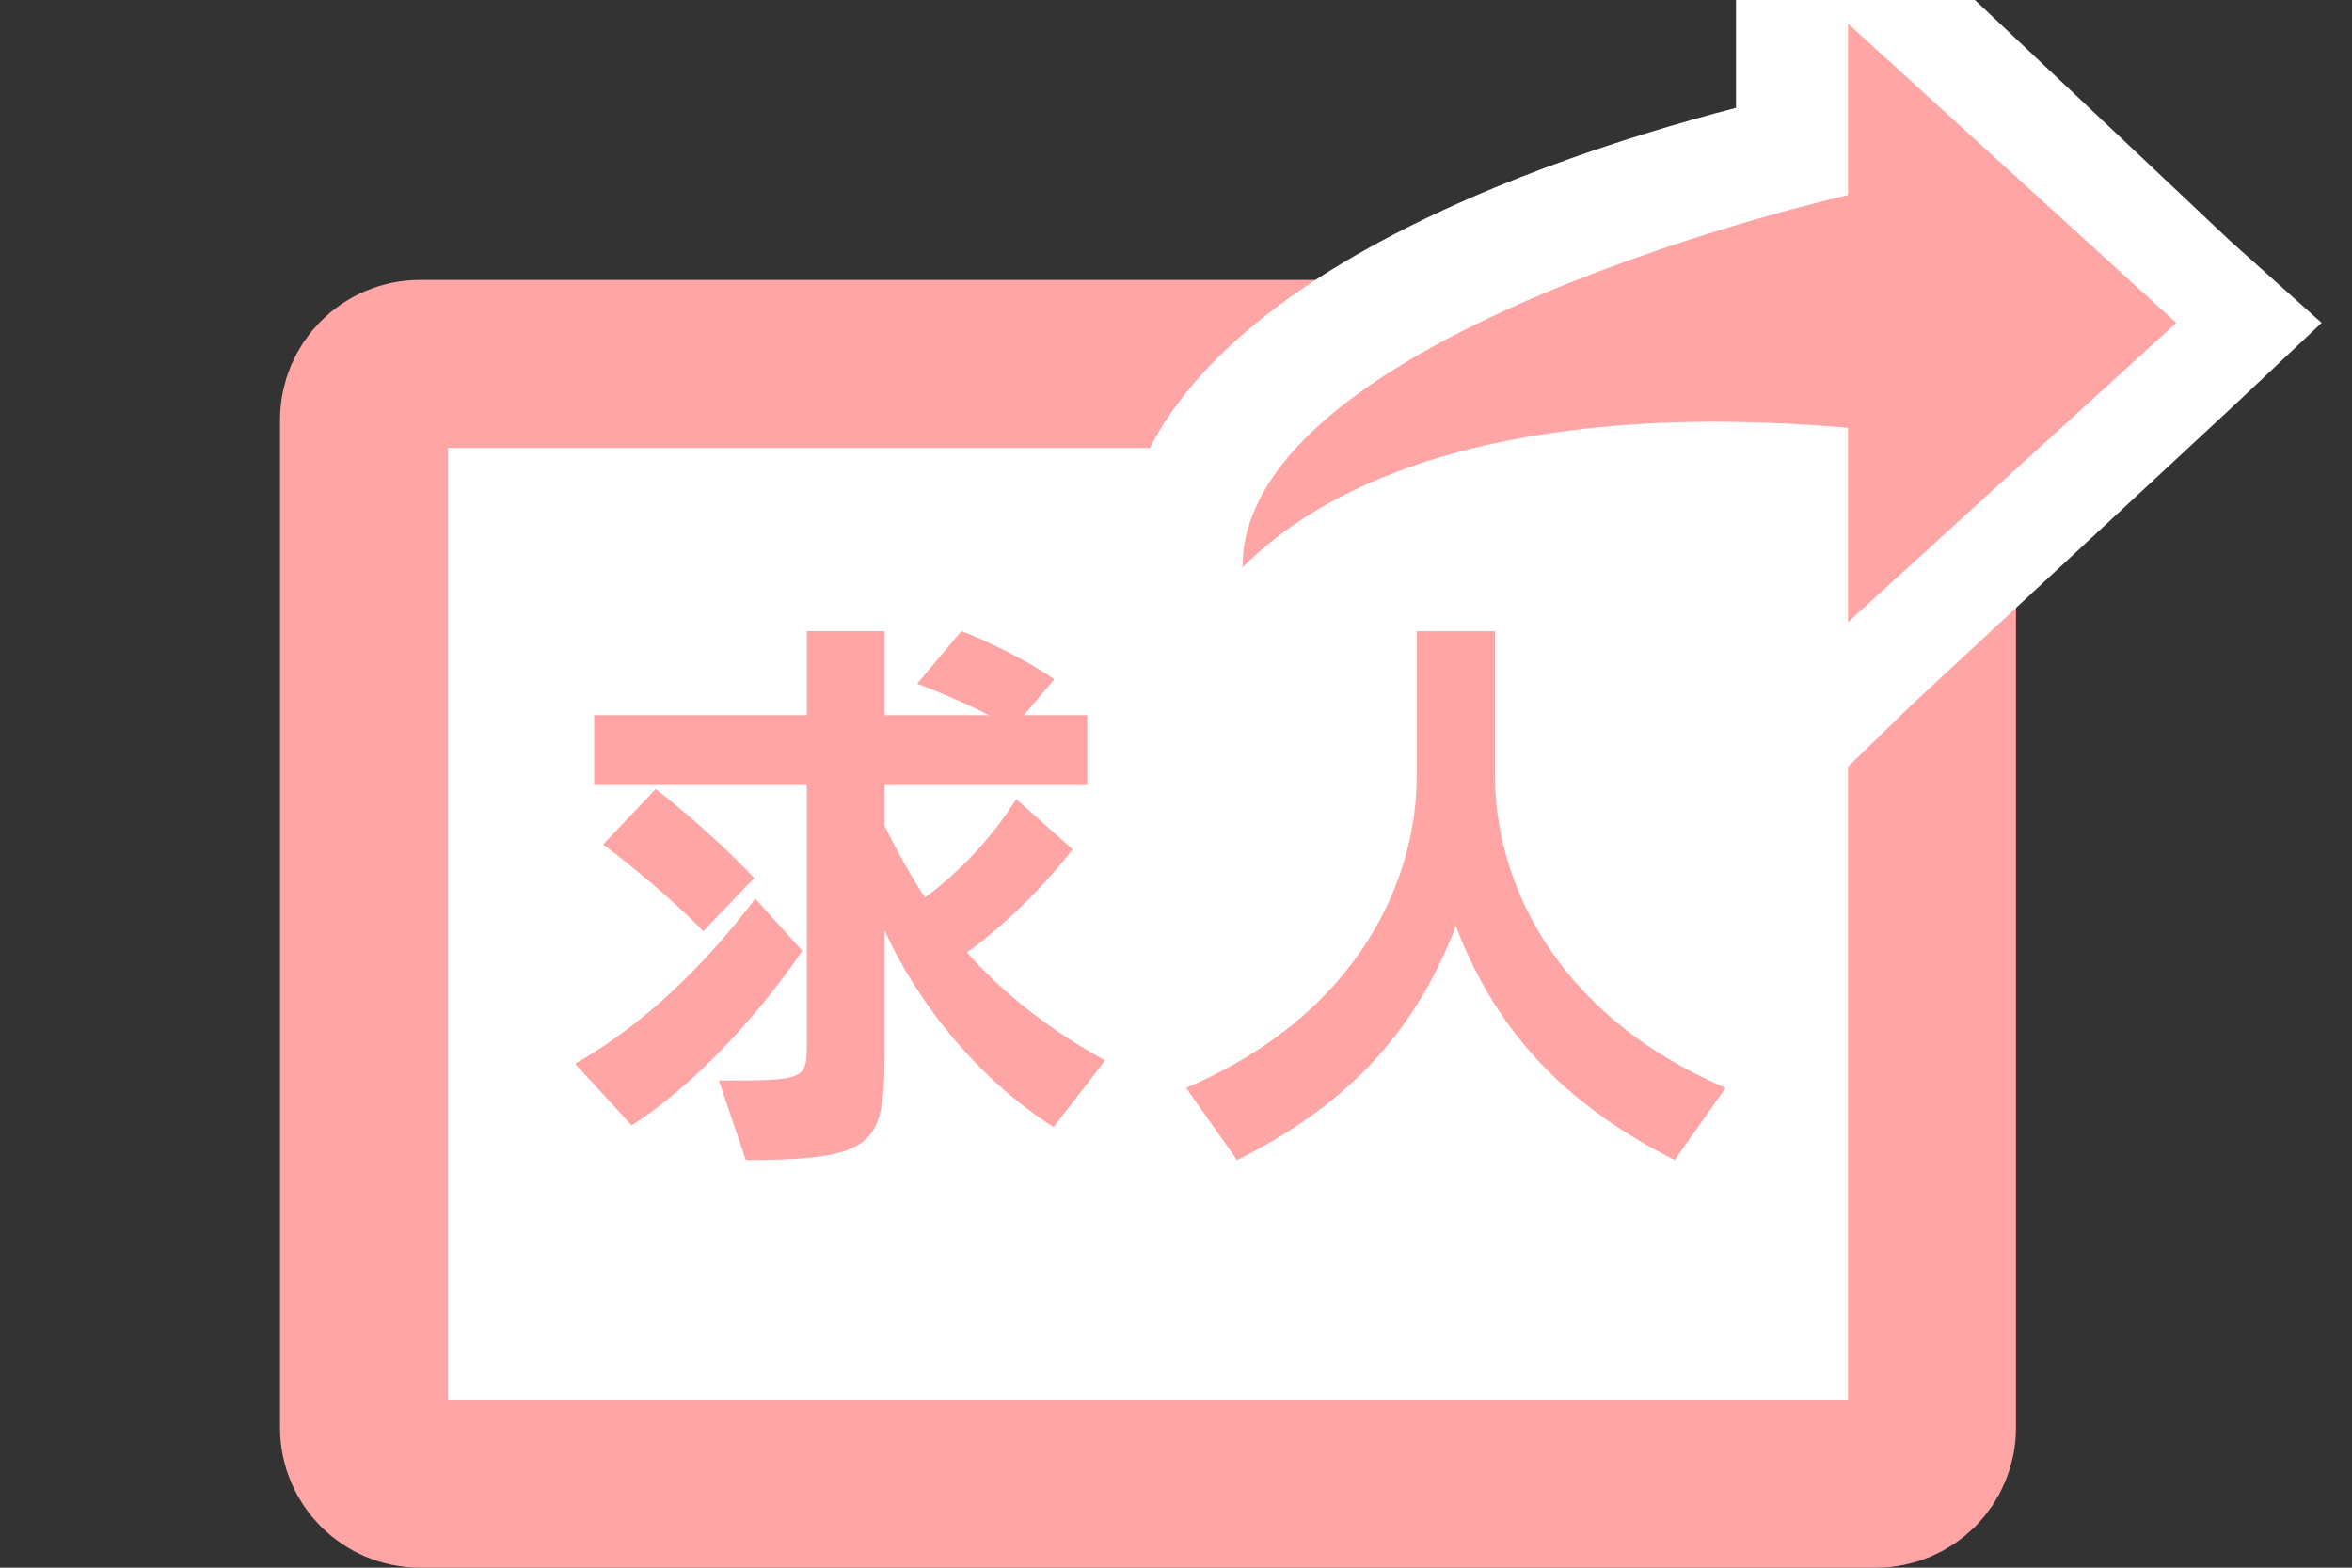
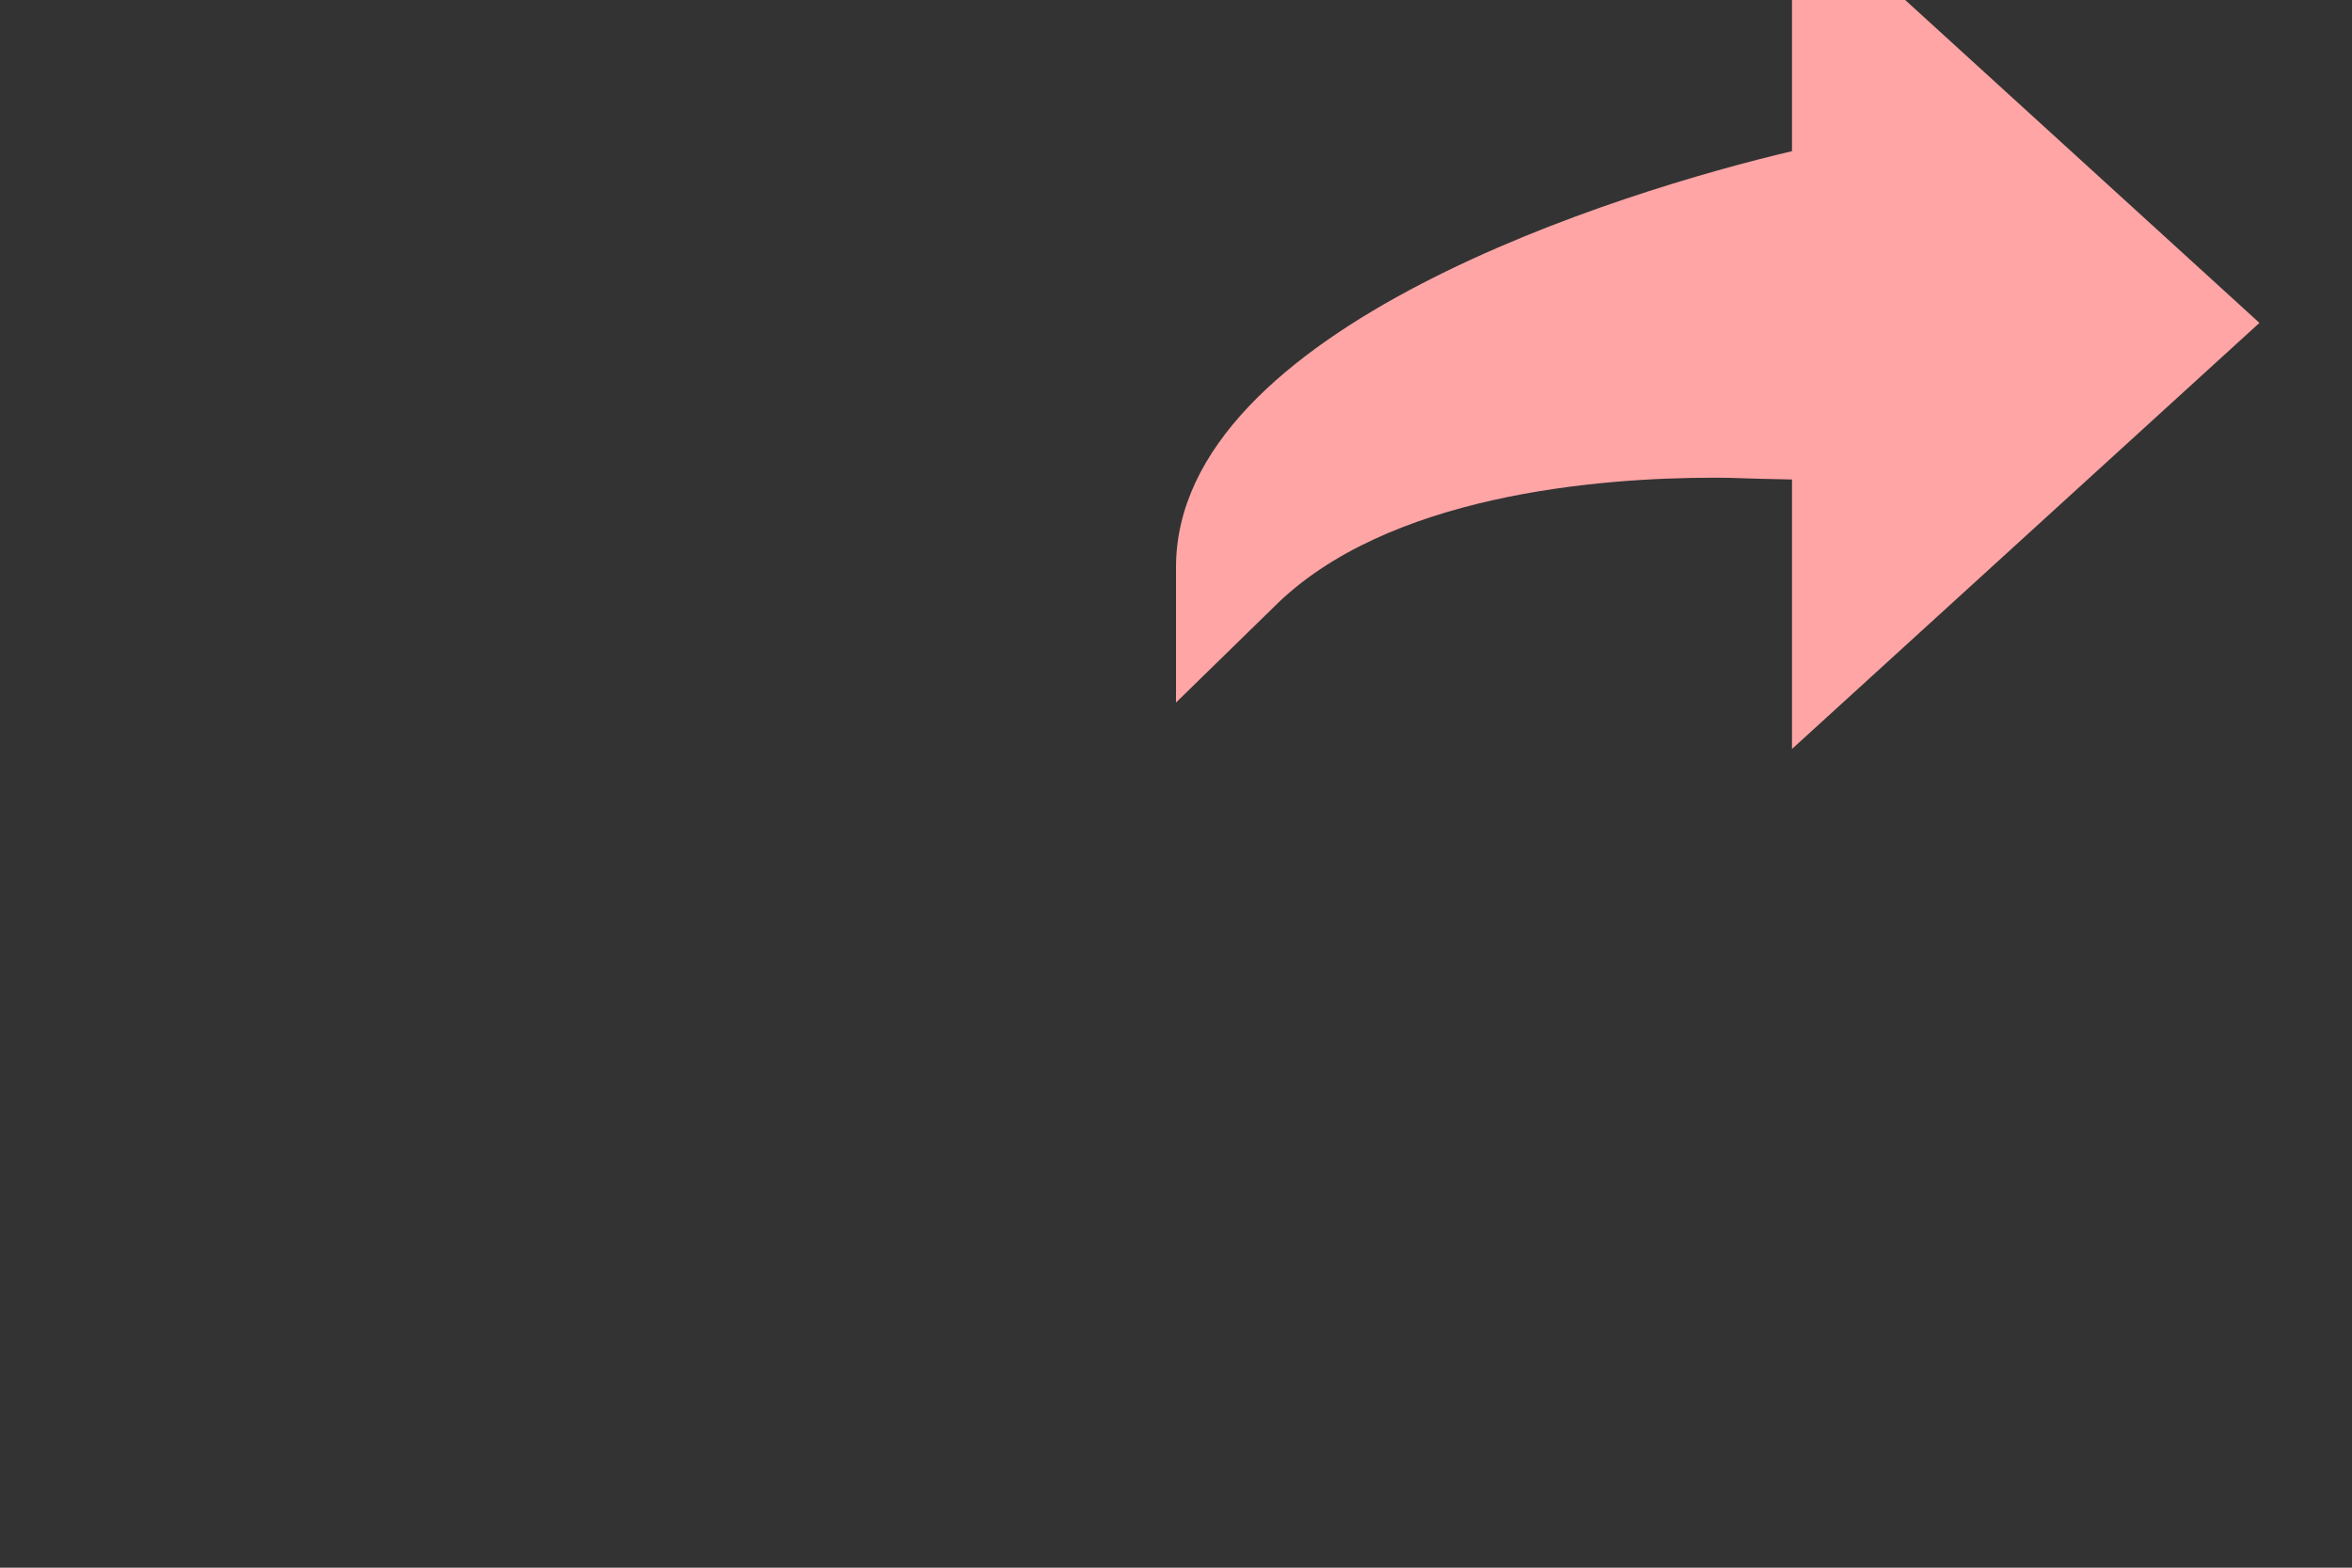
<svg xmlns="http://www.w3.org/2000/svg" x="0px" y="0px" width="42px" height="28px" viewBox="0 0 42 28" enable-background="new 0 0 42 28" xml:space="preserve">
  <rect x="0" y="0" width="42" height="28" fill="#333333" stroke="none" />
-   <path fill="#FFFFFF" d="M35,25c0,0.55-0.45,1-1,1H8c-0.55,0-1-0.45-1-1V7c0-0.55,0.45-1,1-1h26c0.55,0,1,0.45,1,1V25z" />
-   <path fill="none" stroke="#FFA5A5" stroke-width="3" stroke-linecap="square" stroke-miterlimit="10" d="M34.5,25.5    c0,0.553-0.447,1-1,1h-26c-0.552,0-1-0.447-1-1v-18c0-0.552,0.448-1,1-1h26c0.553,0,1,0.448,1,1V25.5z" />
  <path fill="#FFA5A5" d="M32,8.564c-1-0.018-0.939-0.032-1.391-0.032c-2.059,0-5.853,0.3-7.861,2.309L21,12.548v-2.414    c0-4.289,8-6.73,11-7.434v-4.543l8.347,7.61L32,13.377V8.564z" />
-   <path fill="#FFFFFF" d="M33,0.422l5.862,5.345L33,11.112V7.642c0,0-1.096-0.109-2.391-0.109c-2.432,0-6.205,0.385-8.422,2.602    C22.188,5.921,33,3.484,33,3.484V0 M31-4.108v4.53v1.504c-4,1.038-11,3.576-11,8.208v4.829l3.349-3.181    C25.103,10.028,28.492,10,30.396,10C30.456,10,31,10,31,10v1.112v4.53l3.135-3.052l5.755-5.345l1.568-1.478L39.81,4.289    l-5.662-5.345L31-4.108L31-4.108z" />
-   <path fill="#FFA5A5" d="M11.279,20.1L10.27,19c1.219-0.699,2.279-1.719,3.218-2.948l0.839,0.93    C13.418,18.311,12.269,19.47,11.279,20.1z M18.815,20.13c-1.309-0.83-2.409-2.169-3.018-3.509v1.909c0,1.859,0,2.189-2.479,2.189    l-0.48-1.42c1.519,0,1.569-0.01,1.569-0.629v-4.648H10.61v-1.25h3.798v-1.499h1.389v1.499h1.859c-0.6-0.31-1.279-0.56-1.279-0.56    l0.79-0.939c0,0,0.87,0.32,1.659,0.859l-0.54,0.64h1.129v1.25h-3.618v0.729c0.2,0.41,0.47,0.9,0.72,1.279    c0.62-0.459,1.199-1.069,1.629-1.758l1.009,0.899c-0.56,0.71-1.219,1.359-1.889,1.84c0.66,0.739,1.469,1.379,2.469,1.929    L18.815,20.13z M12.559,16.631c-0.8-0.818-1.789-1.549-1.789-1.549l0.939-0.989c0,0,0.919,0.7,1.759,1.589L12.559,16.631z" />
-   <path fill="#FFA5A5" d="M29.905,20.72c-1.829-0.93-3.139-2.169-3.908-4.179c-0.77,2.01-2.049,3.249-3.907,4.179l-0.91-1.29    c3.129-1.339,4.118-3.768,4.118-5.557v-2.599h1.399v2.599c0,1.77,0.989,4.218,4.117,5.557L29.905,20.72z" />
</svg>